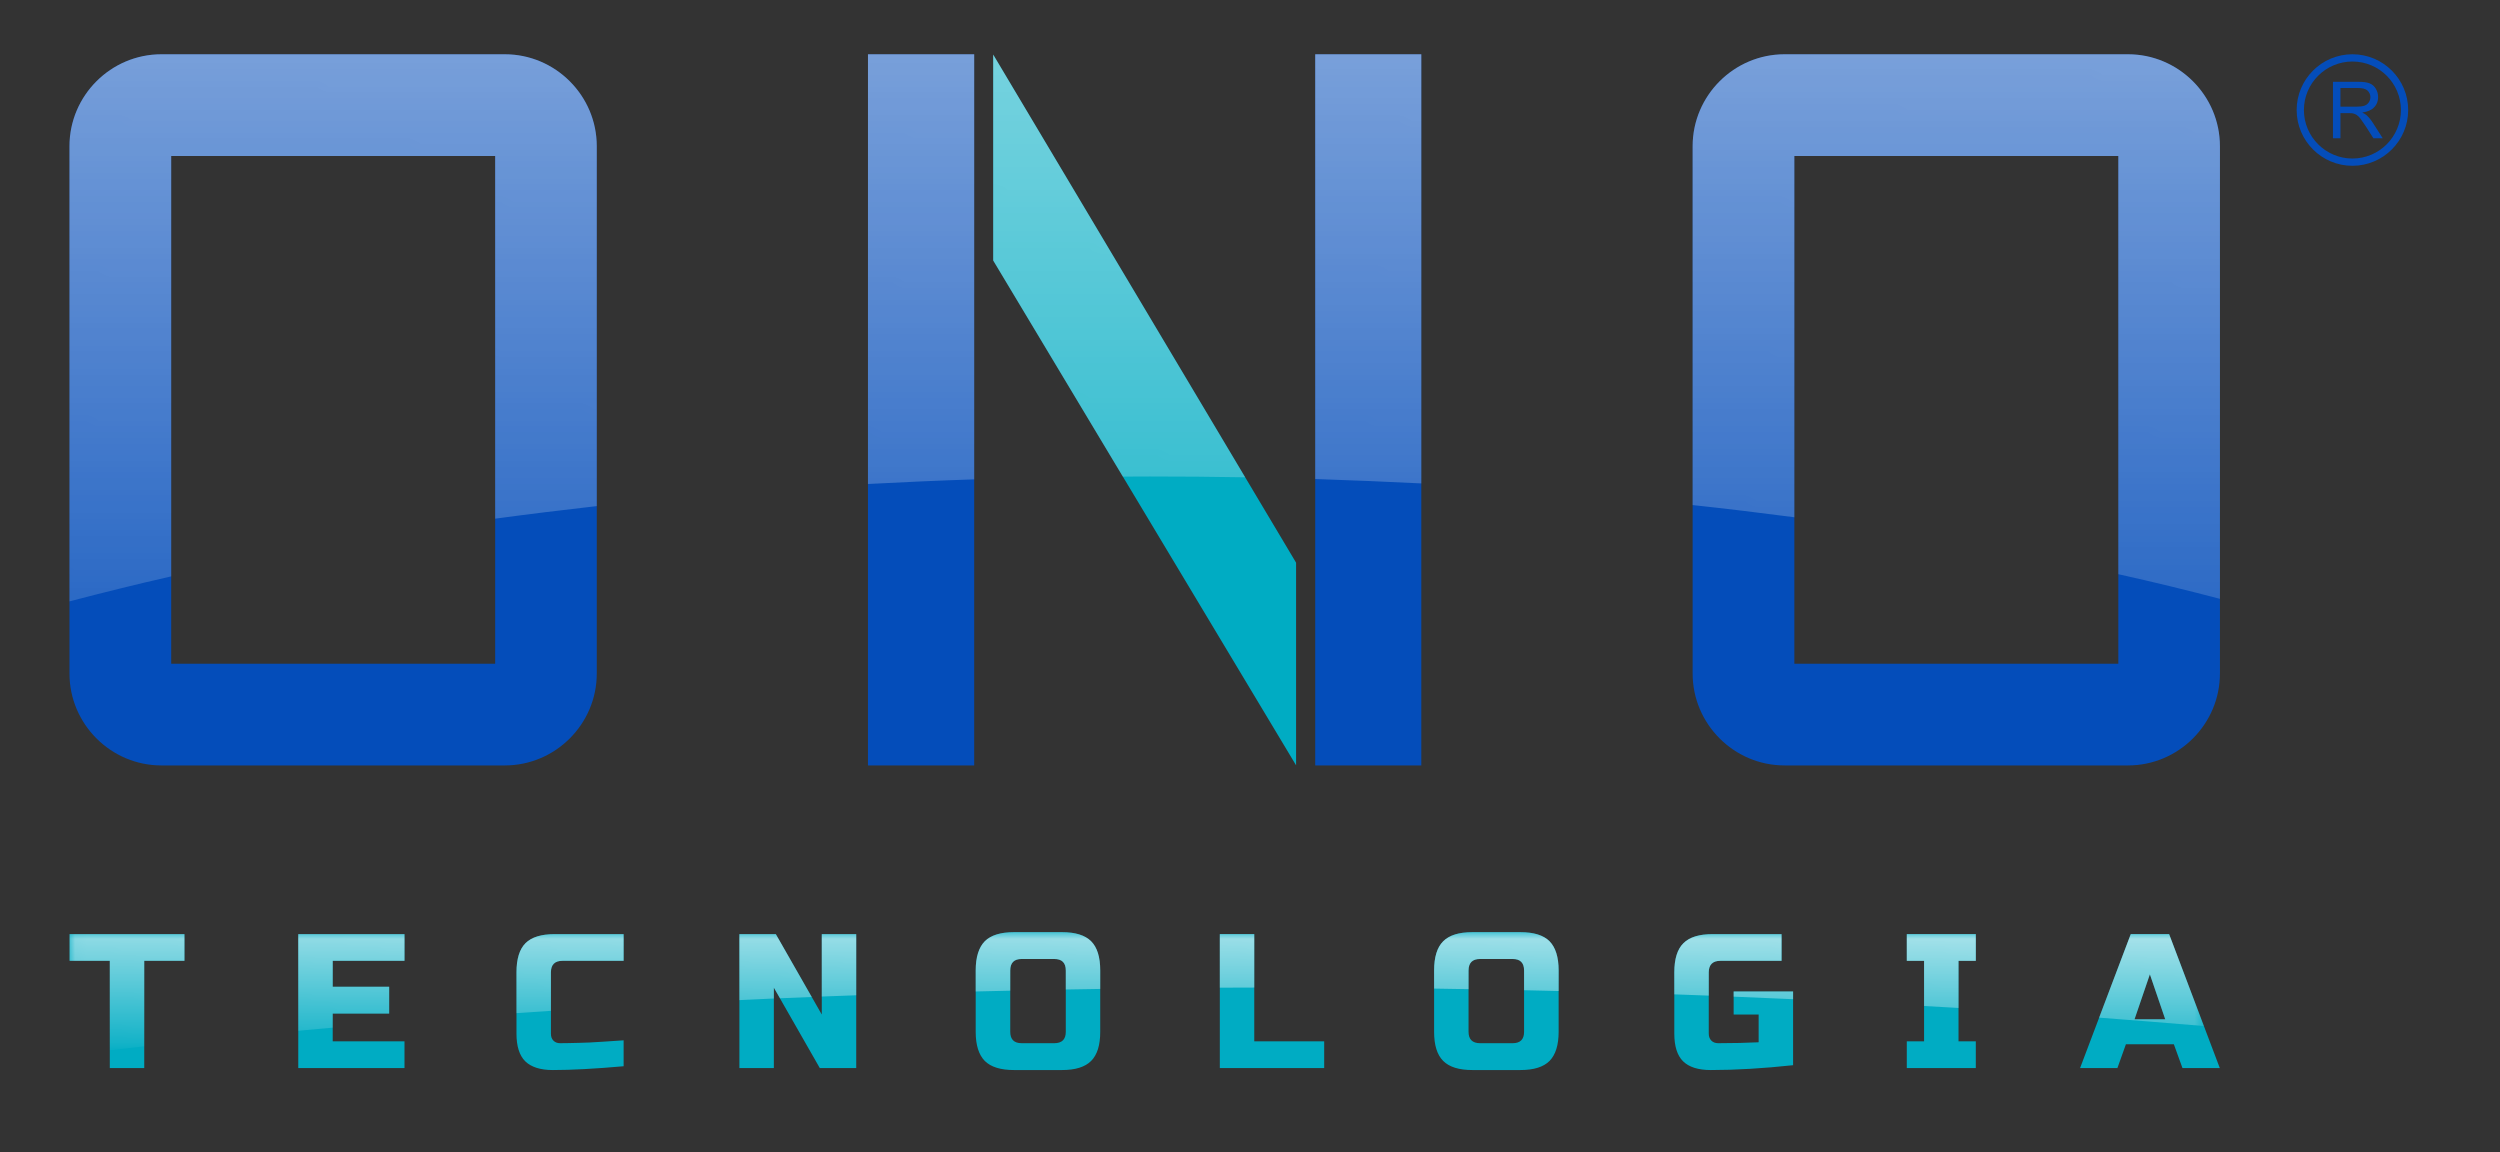
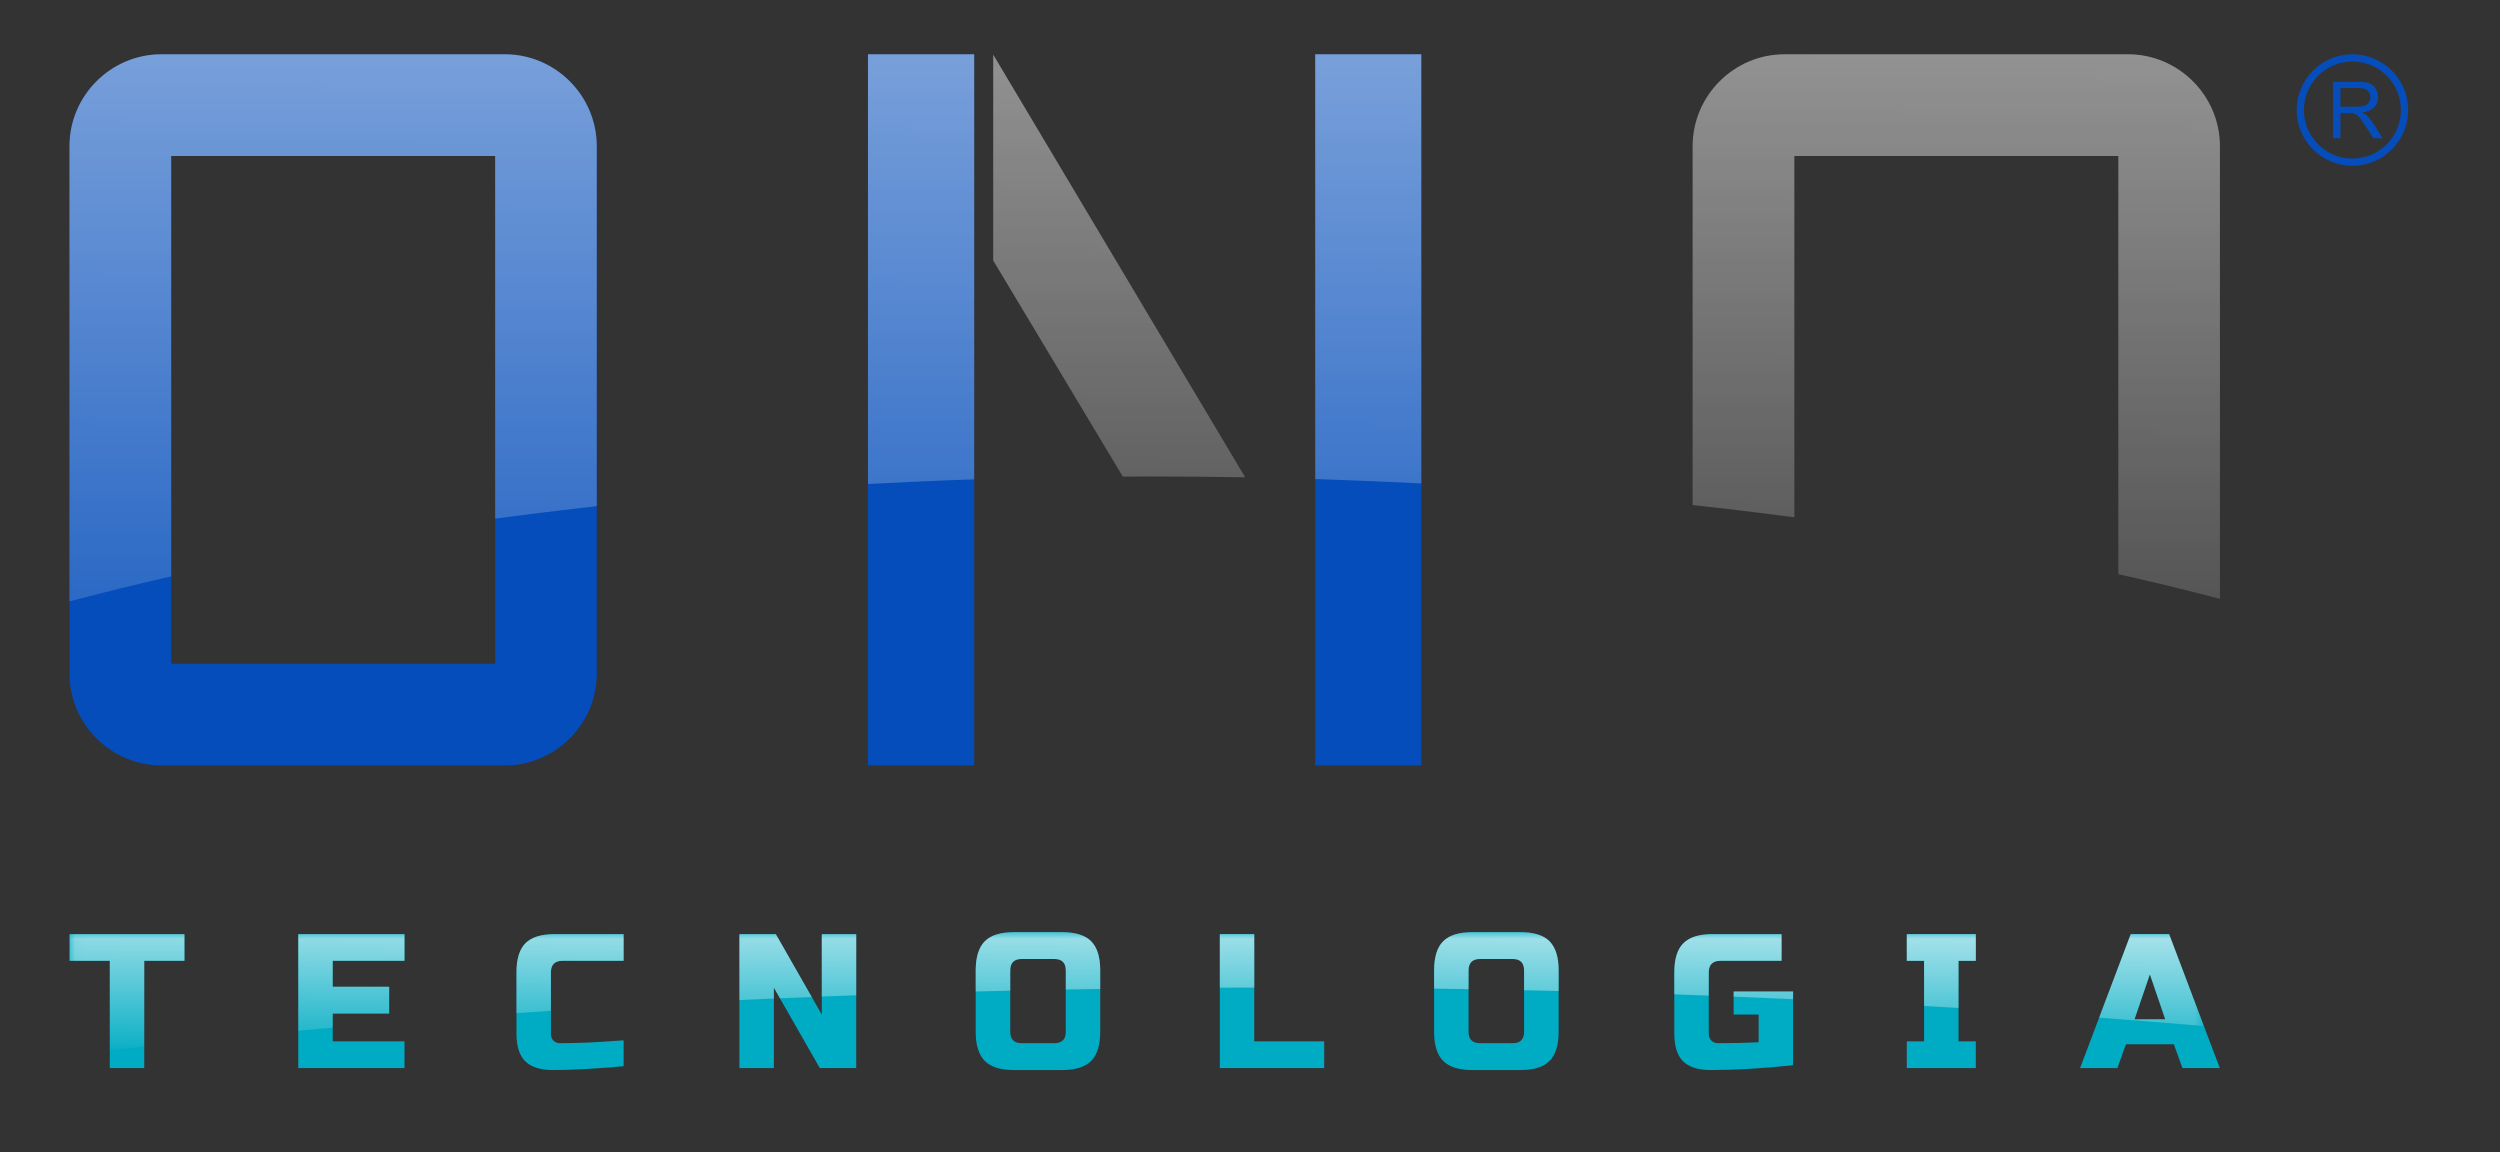
<svg xmlns="http://www.w3.org/2000/svg" xml:space="preserve" width="217px" height="100px" version="1.1" style="shape-rendering:geometricPrecision; text-rendering:geometricPrecision; image-rendering:optimizeQuality; fill-rule:evenodd; clip-rule:evenodd" viewBox="0 0 217 100">
  <rect x="0" y="0" width="217" height="100" fill="#333333" stroke="none" />
  <defs>
    <style type="text/css">

   

    .fil0 {fill:none}

    .fil2 {fill:#00ACC3}

    .fil1 {fill:#044DBA}

    .fil4 {fill:white}

    .fil3 {fill:#00ACC3;fill-rule:nonzero}

    .fil5 {fill:white;fill-rule:nonzero}

   

  </style>
    <mask id="id0">
      <linearGradient id="id1" gradientUnits="userSpaceOnUse" x1="83.83" y1="-79.84" x2="82.95" y2="78.11">
        <stop offset="0" style="stop-opacity:1; stop-color:white" />
        <stop offset="1" style="stop-opacity:0; stop-color:white" />
      </linearGradient>
      <rect style="fill:url(#id1)" x="4.53" y="3.21" width="189.66" height="50.49" />
    </mask>
    <mask id="id2">
      <linearGradient id="id3" gradientUnits="userSpaceOnUse" x1="91.05" y1="73.73" x2="90.86" y2="92.88">
        <stop offset="0" style="stop-opacity:1; stop-color:white" />
        <stop offset="1" style="stop-opacity:0; stop-color:white" />
      </linearGradient>
      <rect style="fill:url(#id3)" x="6.04" y="80.91" width="185.26" height="10.25" />
    </mask>
  </defs>
  <g id="Camada_x0020_1">
    <g id="_1663590167024">
      <rect class="fil0" x="-0.5" width="217" height="100" />
      <g>
        <g>
          <g>
            <g>
              <path class="fil1" d="M14.01 4.71l29.81 0c4.39,0 7.98,3.59 7.98,7.98l0 45.77c0,4.39 -3.59,7.98 -7.98,7.98l-29.81 0c-4.39,0 -7.98,-3.59 -7.98,-7.98l0 -45.77c0,-4.39 3.59,-7.98 7.98,-7.98zm0.85 8.83l28.12 0 0 44.07 -28.12 0 0 -44.07z" />
-               <path class="fil1" d="M154.9 4.71l29.81 0c4.39,0 7.98,3.59 7.98,7.98l0 45.77c0,4.39 -3.59,7.98 -7.98,7.98l-29.81 0c-4.39,0 -7.98,-3.59 -7.98,-7.98l0 -45.77c0,-4.39 3.59,-7.98 7.98,-7.98zm0.85 8.83l28.12 0 0 44.07 -28.12 0 0 -44.07z" />
              <polygon class="fil1" points="75.34,4.71 84.56,4.71 84.56,66.44 75.34,66.44 " />
              <polygon class="fil1" points="114.16,4.71 123.37,4.71 123.37,66.44 114.16,66.44 " />
-               <polygon class="fil2" points="86.21,4.74 112.5,48.84 112.5,66.43 86.21,22.61 " />
            </g>
            <path class="fil3" d="M12.52 92.71l-2.99 0 0 -9.31 -3.49 0 0 -2.32 9.97 0 0 2.32 -3.49 0 0 9.31zm22.59 0l-9.22 0 0 -11.63 9.22 0 0 2.32 -6.23 0 0 2.25 4.9 0 0 2.33 -4.9 0 0 2.41 6.23 0 0 2.32zm19.02 -0.16c-2.47,0.22 -4.52,0.33 -6.15,0.33 -1.08,0 -1.88,-0.26 -2.39,-0.76 -0.51,-0.51 -0.76,-1.31 -0.76,-2.4l0 -5.32c0,-1.16 0.26,-2.01 0.78,-2.53 0.53,-0.53 1.38,-0.79 2.54,-0.79l5.98 0 0 2.32 -5.31 0c-0.67,0 -1,0.34 -1,1l0 5.32c0,0.26 0.07,0.46 0.22,0.61 0.15,0.15 0.34,0.22 0.58,0.22 0.23,0 0.48,0 0.76,-0.01 0.28,0 0.57,-0.01 0.86,-0.02 0.3,-0.01 0.61,-0.02 0.91,-0.03 0.3,-0.01 0.7,-0.04 1.18,-0.07 0.48,-0.03 1.08,-0.07 1.8,-0.12l0 2.25zm20.19 0.16l-3.16 0 -3.99 -6.98 0 6.98 -2.99 0 0 -11.63 3.16 0 3.99 6.98 0 -6.98 2.99 0 0 11.63zm18.19 -8.47c0,-0.67 -0.33,-1 -1,-1l-2.83 0c-0.66,0 -0.99,0.33 -0.99,1l0 5.32c0,0.66 0.33,0.99 0.99,0.99l2.83 0c0.67,0 1,-0.33 1,-0.99l0 -5.32zm2.99 5.32c0,1.16 -0.26,2 -0.79,2.53 -0.53,0.53 -1.37,0.79 -2.53,0.79l-4.16 0c-1.16,0 -2.01,-0.26 -2.54,-0.79 -0.52,-0.53 -0.79,-1.37 -0.79,-2.53l0 -5.32c0,-1.17 0.27,-2.01 0.79,-2.54 0.53,-0.53 1.38,-0.79 2.54,-0.79l4.16 0c1.16,0 2,0.26 2.53,0.79 0.53,0.53 0.79,1.37 0.79,2.54l0 5.32zm13.37 0.83l6.07 0 0 2.32 -9.06 0 0 -11.63 2.99 0 0 9.31zm23.42 -6.15c0,-0.67 -0.33,-1 -0.99,-1l-2.83 0c-0.66,0 -1,0.33 -1,1l0 5.32c0,0.66 0.34,0.99 1,0.99l2.83 0c0.66,0 0.99,-0.33 0.99,-0.99l0 -5.32zm3 5.32c0,1.16 -0.27,2 -0.79,2.53 -0.53,0.53 -1.37,0.79 -2.54,0.79l-4.15 0c-1.17,0 -2.01,-0.26 -2.54,-0.79 -0.53,-0.53 -0.79,-1.37 -0.79,-2.53l0 -5.32c0,-1.17 0.26,-2.01 0.79,-2.54 0.53,-0.53 1.37,-0.79 2.54,-0.79l4.15 0c1.17,0 2.01,0.26 2.54,0.79 0.52,0.53 0.79,1.37 0.79,2.54l0 5.32zm20.35 2.9c-2.6,0.28 -4.98,0.42 -7.15,0.42 -1.09,0 -1.89,-0.26 -2.4,-0.76 -0.51,-0.51 -0.76,-1.31 -0.76,-2.4l0 -5.32c0,-1.16 0.26,-2.01 0.79,-2.53 0.53,-0.53 1.37,-0.79 2.54,-0.79l5.98 0 0 2.32 -5.32 0c-0.66,0 -1,0.34 -1,1l0 5.32c0,0.26 0.08,0.46 0.23,0.61 0.15,0.15 0.35,0.22 0.6,0.22 1.28,0 2.44,-0.03 3.5,-0.08l0 -2.41 -2.17 0 0 -2 5.16 0 0 6.4zm15.86 0.25l-5.99 0 0 -2.32 1.5 0 0 -6.99 -1.5 0 0 -2.32 5.99 0 0 2.32 -1.5 0 0 6.99 1.5 0 0 2.32zm12.29 0l-3.24 0 4.4 -11.63 3.33 0 4.4 11.63 -3.24 0 -0.75 -2.07 -4.16 0 -0.74 2.07zm1.49 -4.24l2.66 0 -1.33 -3.9 -1.33 3.9z" />
          </g>
          <path class="fil4" style="mask:url(#id0)" d="M14.01 4.71l29.81 0c4.39,0 7.98,3.59 7.98,7.98l0 31.24c-2.98,0.34 -5.93,0.7 -8.82,1.09l0 -31.48 -28.12 0 0 36.49c-3.03,0.69 -5.97,1.42 -8.83,2.17l0 -39.51c0,-4.39 3.59,-7.98 7.98,-7.98zm72.2 0.03l21.87 36.69c-2.74,-0.05 -5.5,-0.07 -8.28,-0.07 -0.78,0 -1.56,0 -2.34,0.01l-11.25 -18.76 0 -17.87zm27.95 -0.03l9.21 0 0 37.25c-3.04,-0.15 -6.11,-0.28 -9.21,-0.38l0 -36.87zm-38.82 0l9.22 0 0 36.9c-3.1,0.1 -6.18,0.24 -9.22,0.4l0 -37.3zm79.56 0l29.81 0c4.39,0 7.98,3.59 7.98,7.98l0 39.29c-2.85,-0.75 -5.8,-1.47 -8.82,-2.14l0 -36.3 -28.12 0 0 31.36c-2.9,-0.38 -5.84,-0.74 -8.83,-1.06l0 -31.15c0,-4.39 3.59,-7.98 7.98,-7.98z" />
          <path class="fil5" style="mask:url(#id2)" d="M9.53 91.16l0 -7.76 -3.49 0 0 -2.32 9.97 0 0 2.32 -3.49 0 0 7.42c-1,0.11 -2,0.23 -2.99,0.34zm16.36 -1.69l0 -8.39 9.22 0 0 2.32 -6.23 0 0 2.25 4.9 0 0 2.33 -4.9 0 0 1.22c-1,0.09 -2,0.18 -2.99,0.27zm18.94 -1.53l0 -3.54c0,-1.16 0.26,-2.01 0.78,-2.53 0.53,-0.53 1.38,-0.79 2.54,-0.79l5.98 0 0 2.32 -5.31 0c-0.67,0 -1,0.34 -1,1l0 3.34c-1,0.07 -2,0.13 -2.99,0.2zm22.87 -1.29l-0.53 -0.92 0 0.94c-1,0.05 -2,0.1 -2.99,0.14l0 -5.73 3.16 0 3.12 5.46c-0.92,0.04 -1.85,0.07 -2.76,0.11zm3.63 -0.15l0 -5.42 2.99 0 0 5.31c-1,0.03 -2,0.07 -2.99,0.11zm21.18 -2.26c0,-0.67 -0.33,-1 -1,-1l-2.83 0c-0.66,0 -0.99,0.33 -0.99,1l0 1.75c-1,0.02 -2,0.05 -3,0.07l0 -1.82c0,-1.17 0.27,-2.01 0.79,-2.54 0.53,-0.53 1.38,-0.79 2.54,-0.79l4.16 0c1.16,0 2,0.26 2.53,0.79 0.53,0.53 0.79,1.37 0.79,2.54l0 1.6c-1,0.01 -2,0.03 -2.99,0.05l0 -1.65zm13.37 1.49l0 -4.65 2.99 0 0 4.64c-1,0.01 -2,0.01 -2.99,0.01zm26.41 -1.49c0,-0.67 -0.33,-1 -0.99,-1l-2.83 0c-0.66,0 -1,0.33 -1,1l0 1.62c-0.99,-0.02 -1.99,-0.03 -2.99,-0.05l0 -1.57c0,-1.17 0.26,-2.01 0.79,-2.54 0.53,-0.53 1.37,-0.79 2.54,-0.79l4.15 0c1.17,0 2.01,0.26 2.54,0.79 0.52,0.53 0.79,1.37 0.79,2.54l0 1.78c-1,-0.03 -2,-0.05 -3,-0.07l0 -1.71zm13.04 2.07l0 -1.91c0,-1.16 0.26,-2.01 0.79,-2.53 0.53,-0.53 1.37,-0.79 2.54,-0.79l5.98 0 0 2.32 -5.32 0c-0.66,0 -1,0.34 -1,1l0 2.02c-0.99,-0.04 -1.99,-0.07 -2.99,-0.11zm5.15 0.2l0 -0.45 5.16 0 0 0.67c-1.71,-0.08 -3.43,-0.15 -5.16,-0.22zm16.53 0.81l0 -3.92 -1.5 0 0 -2.32 5.99 0 0 2.32 -1.5 0 0 4.09c-0.99,-0.06 -1.99,-0.12 -2.99,-0.17zm15.19 1.01l2.75 -7.25 3.33 0 3.02 7.98c-3,-0.25 -6.03,-0.5 -9.1,-0.73zm3.08 0.14l2.66 0 -1.33 -3.9 -1.33 3.9z" />
        </g>
        <g>
          <path class="fil1" d="M204.19 4.71c2.67,0 4.84,2.17 4.84,4.84 0,2.67 -2.17,4.84 -4.84,4.84 -2.67,0 -4.84,-2.17 -4.84,-4.84 0,-2.67 2.17,-4.84 4.84,-4.84zm0 0.63c2.33,0 4.21,1.89 4.21,4.21 0,2.32 -1.88,4.21 -4.21,4.21 -2.32,0 -4.21,-1.89 -4.21,-4.21 0,-2.32 1.89,-4.21 4.21,-4.21z" />
          <path class="fil1" d="M202.5 12l0 -4.9 2.18 0c0.43,0 0.76,0.04 0.99,0.13 0.23,0.09 0.41,0.24 0.55,0.47 0.13,0.22 0.2,0.46 0.2,0.73 0,0.35 -0.11,0.65 -0.34,0.88 -0.22,0.24 -0.57,0.39 -1.04,0.46 0.17,0.08 0.3,0.16 0.39,0.24 0.19,0.18 0.37,0.39 0.54,0.66l0.85 1.33 -0.81 0 -0.65 -1.02c-0.19,-0.29 -0.35,-0.52 -0.47,-0.68 -0.12,-0.15 -0.23,-0.26 -0.33,-0.32 -0.1,-0.06 -0.2,-0.11 -0.3,-0.13 -0.07,-0.02 -0.19,-0.03 -0.36,-0.03l-0.75 0 0 2.18 -0.65 0zm0.65 -2.74l1.39 0c0.3,0 0.53,-0.03 0.7,-0.09 0.17,-0.06 0.29,-0.16 0.38,-0.3 0.08,-0.13 0.13,-0.28 0.13,-0.43 0,-0.24 -0.09,-0.43 -0.25,-0.58 -0.17,-0.15 -0.44,-0.22 -0.8,-0.22l-1.55 0 0 1.62z" />
        </g>
      </g>
    </g>
  </g>
</svg>